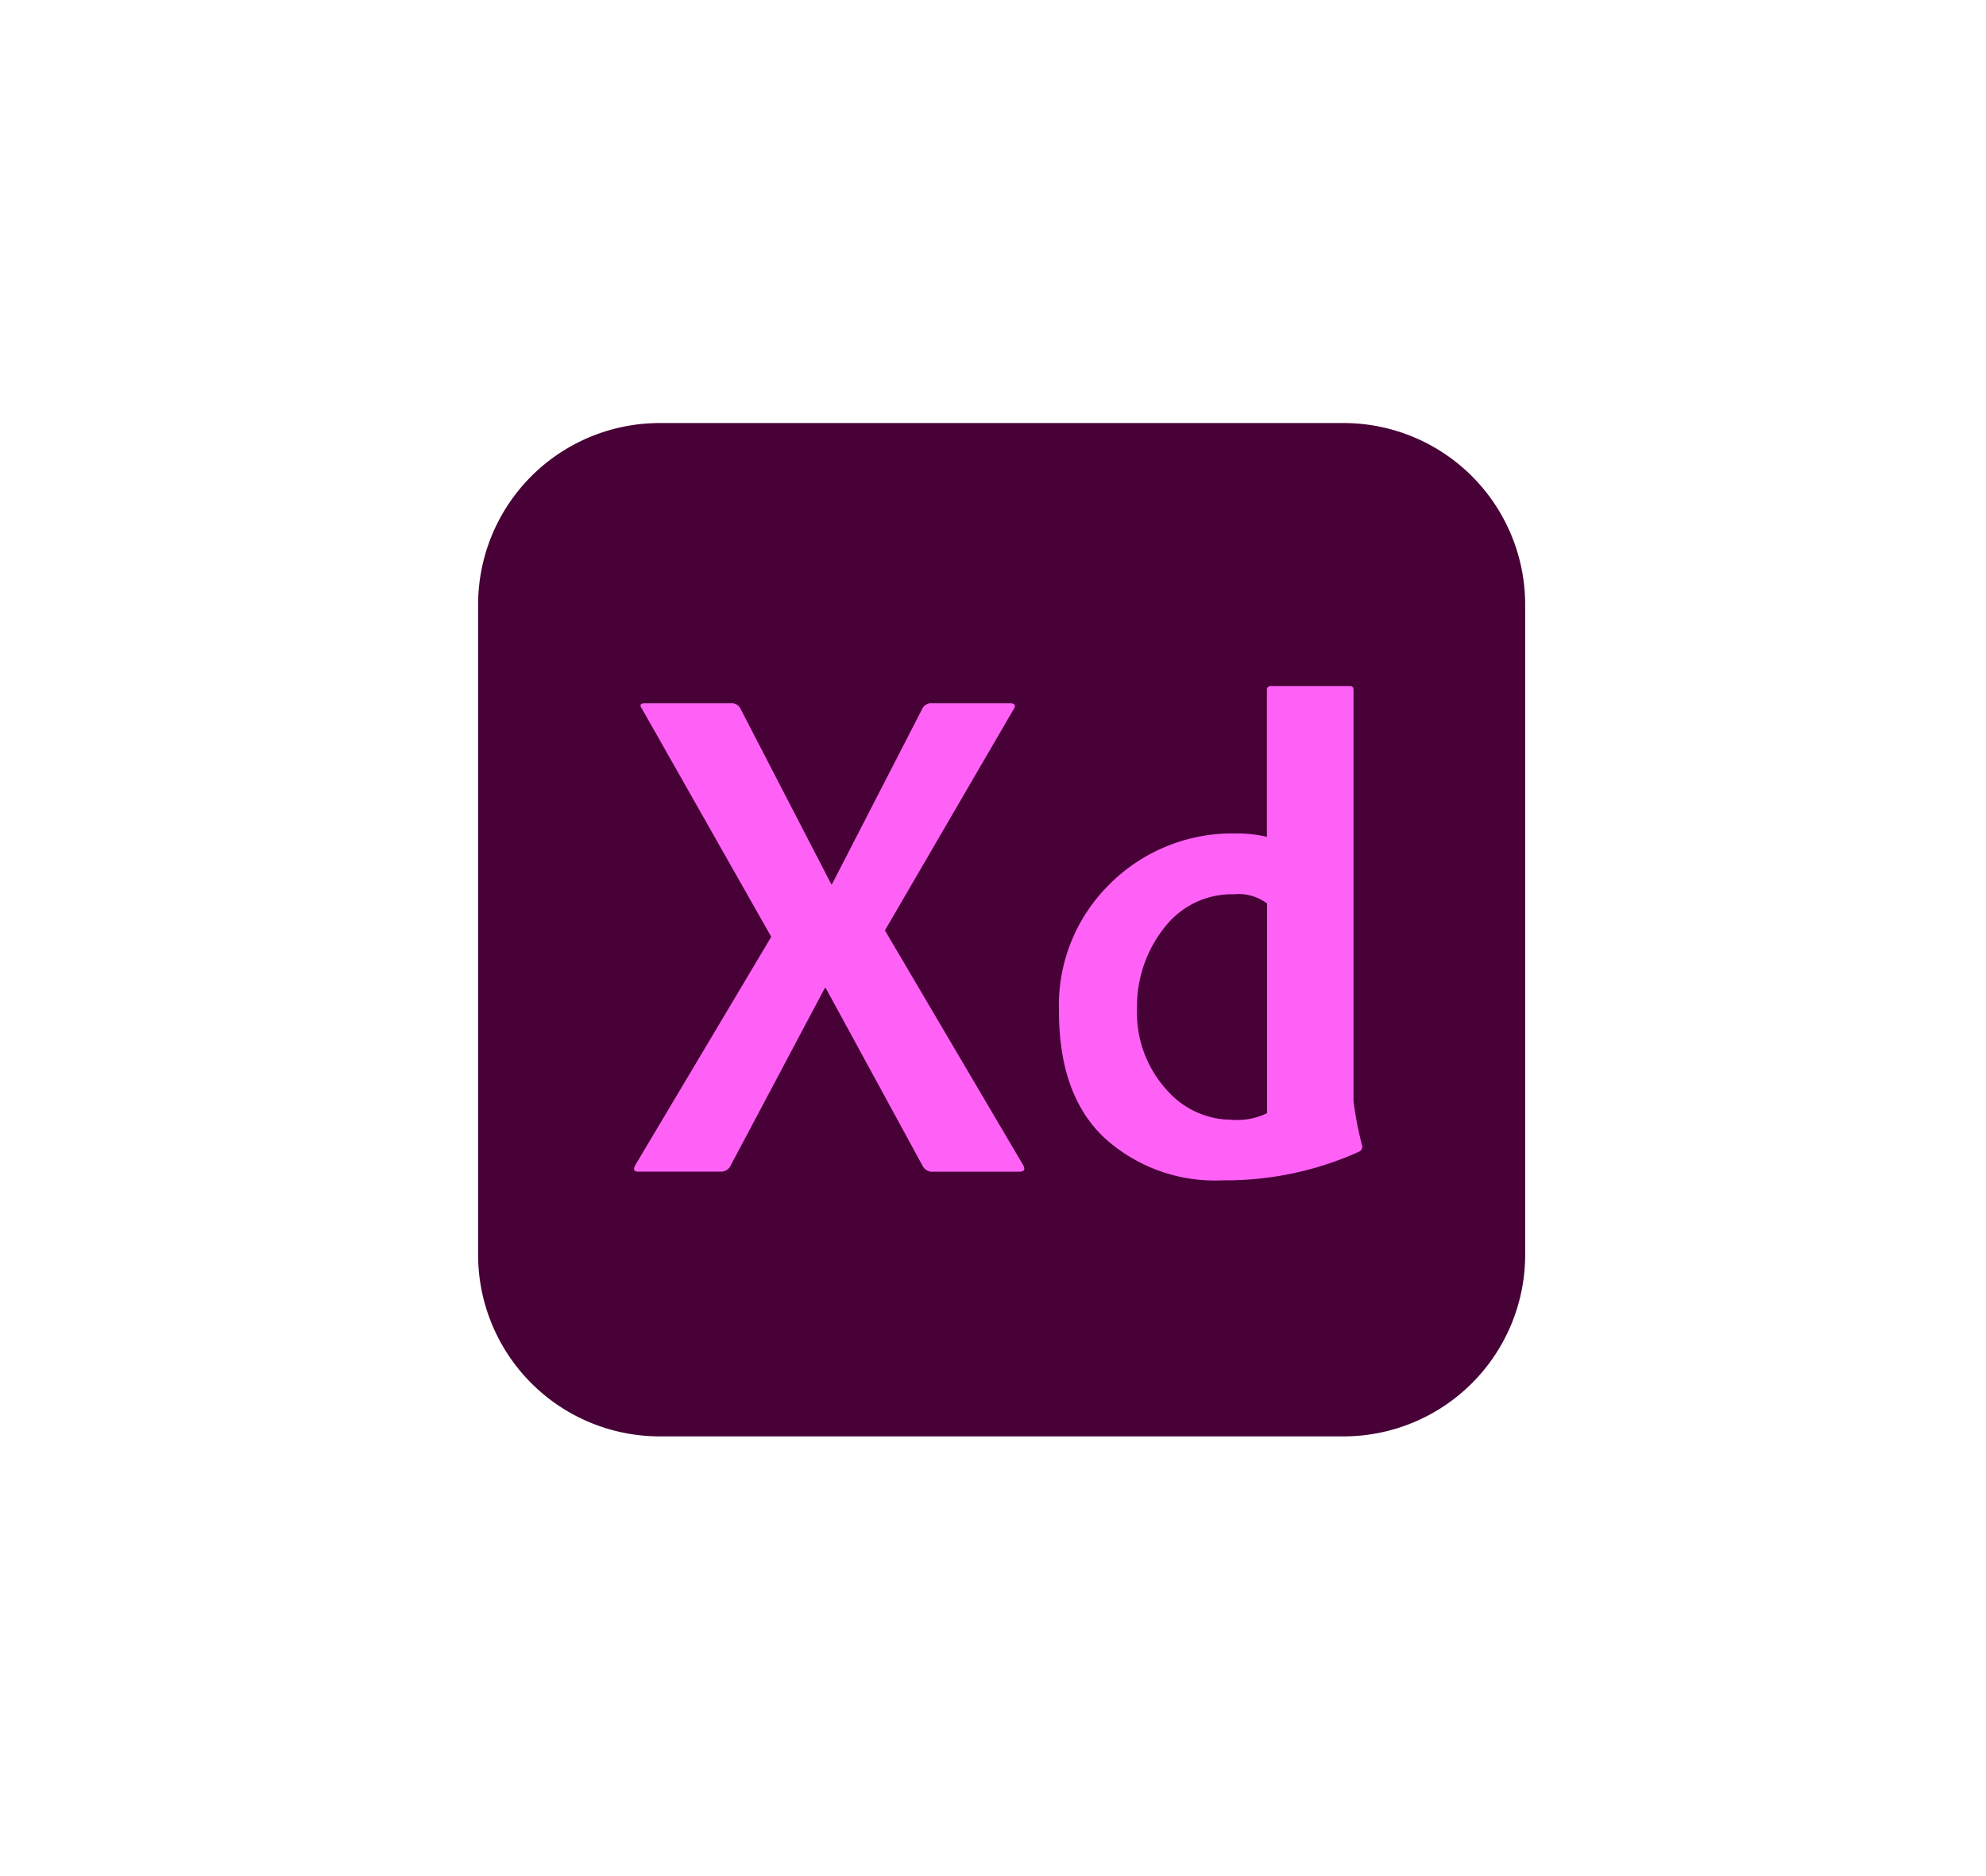
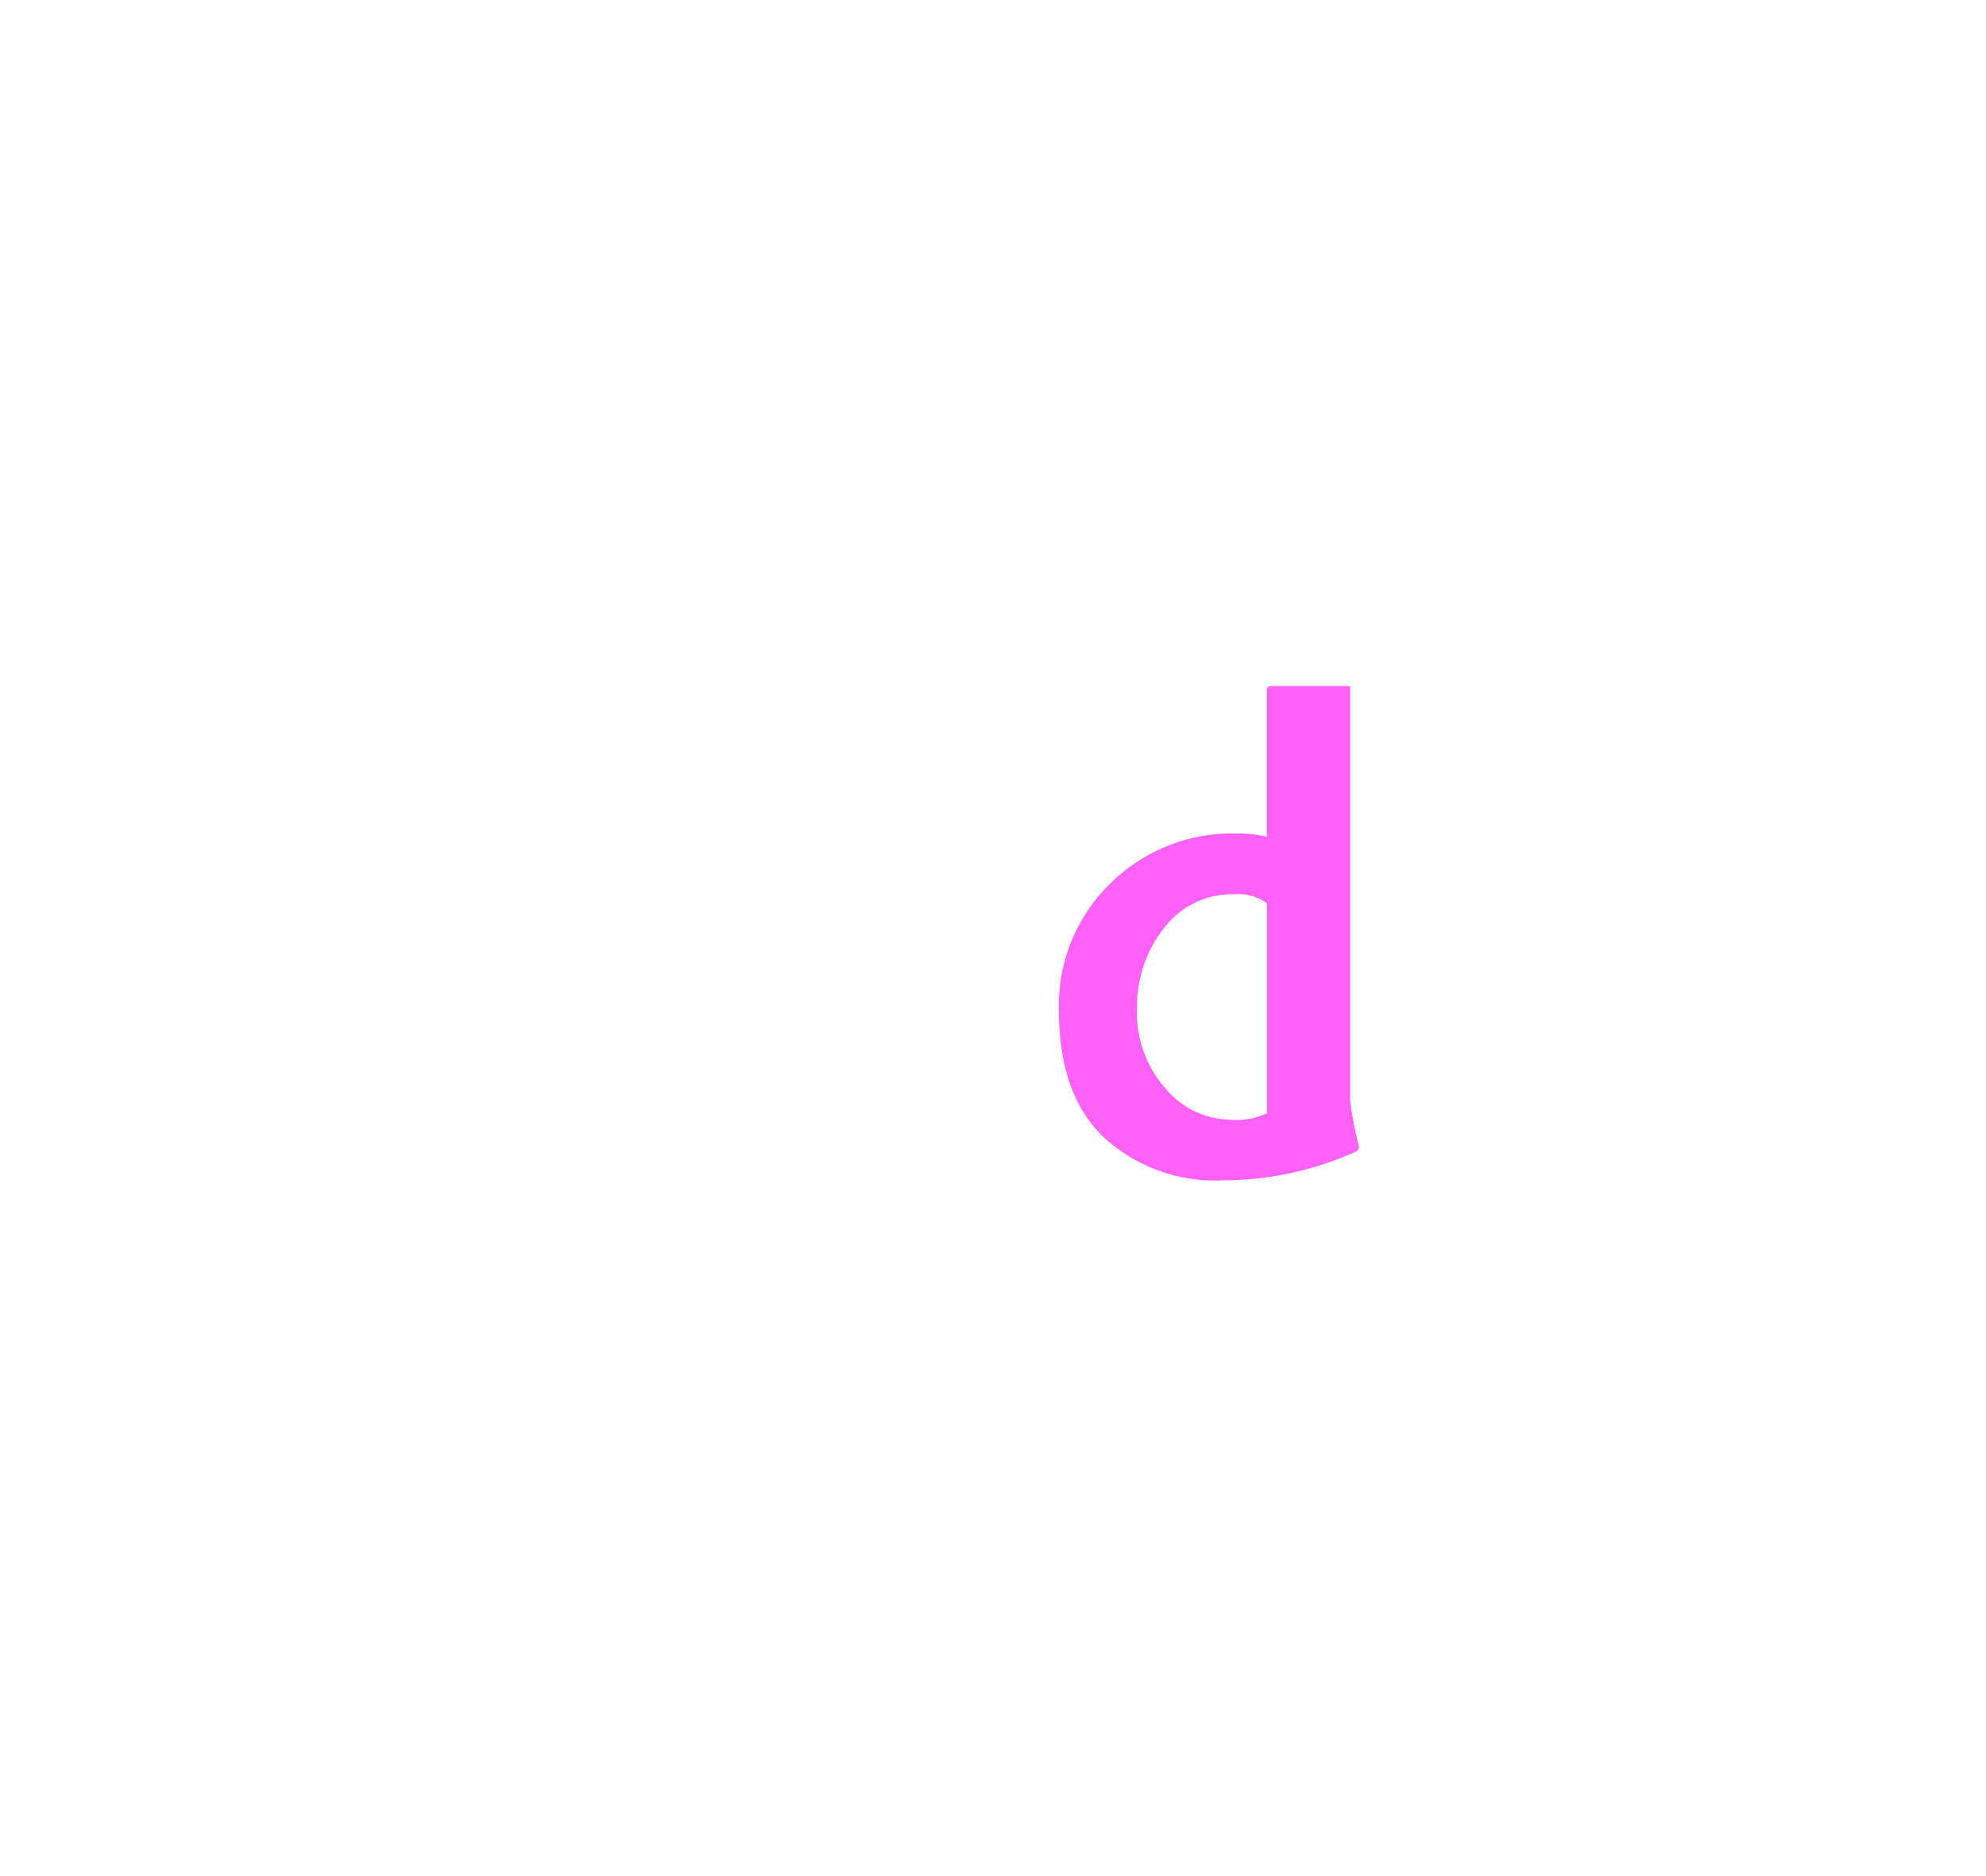
<svg xmlns="http://www.w3.org/2000/svg" width="108" height="102" viewBox="0 0 108 102">
  <g id="xd" transform="translate(-717 -3003)">
    <g id="xd-2" data-name="xd" transform="translate(743 3026)">
      <g id="Surfaces" transform="translate(0 0)">
        <g id="Photo_Surface" data-name="Photo Surface">
          <g id="Outline_no_shadow" data-name="Outline no shadow">
-             <path id="Path_13364" data-name="Path 13364" d="M9.877,0H47.063A9.877,9.877,0,0,1,56.94,9.877v35.34a9.877,9.877,0,0,1-9.877,9.877H9.877A9.877,9.877,0,0,1,0,45.217V9.877A9.877,9.877,0,0,1,9.877,0Z" transform="translate(0 0)" fill="#470137" />
-           </g>
+             </g>
        </g>
      </g>
      <g id="Group_12482" data-name="Group 12482" transform="translate(8.482 14.297)">
-         <path id="Path_13336" data-name="Path 13336" d="M64.583,76.382,57.624,88.339l7.5,12.73c.153.259.087.387-.193.387H60.252a.58.58,0,0,1-.575-.309L54.4,91.464h-.04l-5.139,9.682a.568.568,0,0,1-.5.309h-4.5c-.257,0-.306-.127-.153-.387l7.374-12.381L44.418,76.3c-.153-.205-.1-.309.153-.309h4.686a.528.528,0,0,1,.5.271l4.95,9.566h.038l4.924-9.566a.528.528,0,0,1,.5-.271h4.262c.283,0,.332.13.153.387Z" transform="translate(-43.983 -75.051)" fill="#ff61f6" />
-         <path id="Path_13337" data-name="Path 13337" d="M150.927,98.868a8.936,8.936,0,0,1-6.473-2.324Q142,94.221,142,89.675a9.233,9.233,0,0,1,2.636-6.789,9.429,9.429,0,0,1,6.949-2.876,6.982,6.982,0,0,1,1.721.184V72.216a.2.2,0,0,1,.219-.222h4.309c.12,0,.182.073.182.222V94.552a18.423,18.423,0,0,0,.471,2.435.3.3,0,0,1-.184.332A17.611,17.611,0,0,1,150.927,98.868Zm2.388-3.651v-11.4a2.57,2.57,0,0,0-1.794-.5,4.616,4.616,0,0,0-3.628,1.615,6.893,6.893,0,0,0-1.65,4.573,6.245,6.245,0,0,0,1.629,4.462,4.691,4.691,0,0,0,3.494,1.608A3.765,3.765,0,0,0,153.315,95.217Z" transform="translate(-118.894 -71.993)" fill="#ff61f6" />
+         <path id="Path_13337" data-name="Path 13337" d="M150.927,98.868a8.936,8.936,0,0,1-6.473-2.324Q142,94.221,142,89.675a9.233,9.233,0,0,1,2.636-6.789,9.429,9.429,0,0,1,6.949-2.876,6.982,6.982,0,0,1,1.721.184V72.216a.2.2,0,0,1,.219-.222h4.309V94.552a18.423,18.423,0,0,0,.471,2.435.3.3,0,0,1-.184.332A17.611,17.611,0,0,1,150.927,98.868Zm2.388-3.651v-11.4a2.57,2.57,0,0,0-1.794-.5,4.616,4.616,0,0,0-3.628,1.615,6.893,6.893,0,0,0-1.65,4.573,6.245,6.245,0,0,0,1.629,4.462,4.691,4.691,0,0,0,3.494,1.608A3.765,3.765,0,0,0,153.315,95.217Z" transform="translate(-118.894 -71.993)" fill="#ff61f6" />
      </g>
    </g>
-     <rect id="Rectangle_4795" data-name="Rectangle 4795" width="108" height="102" transform="translate(717 3003)" fill="none" />
  </g>
</svg>